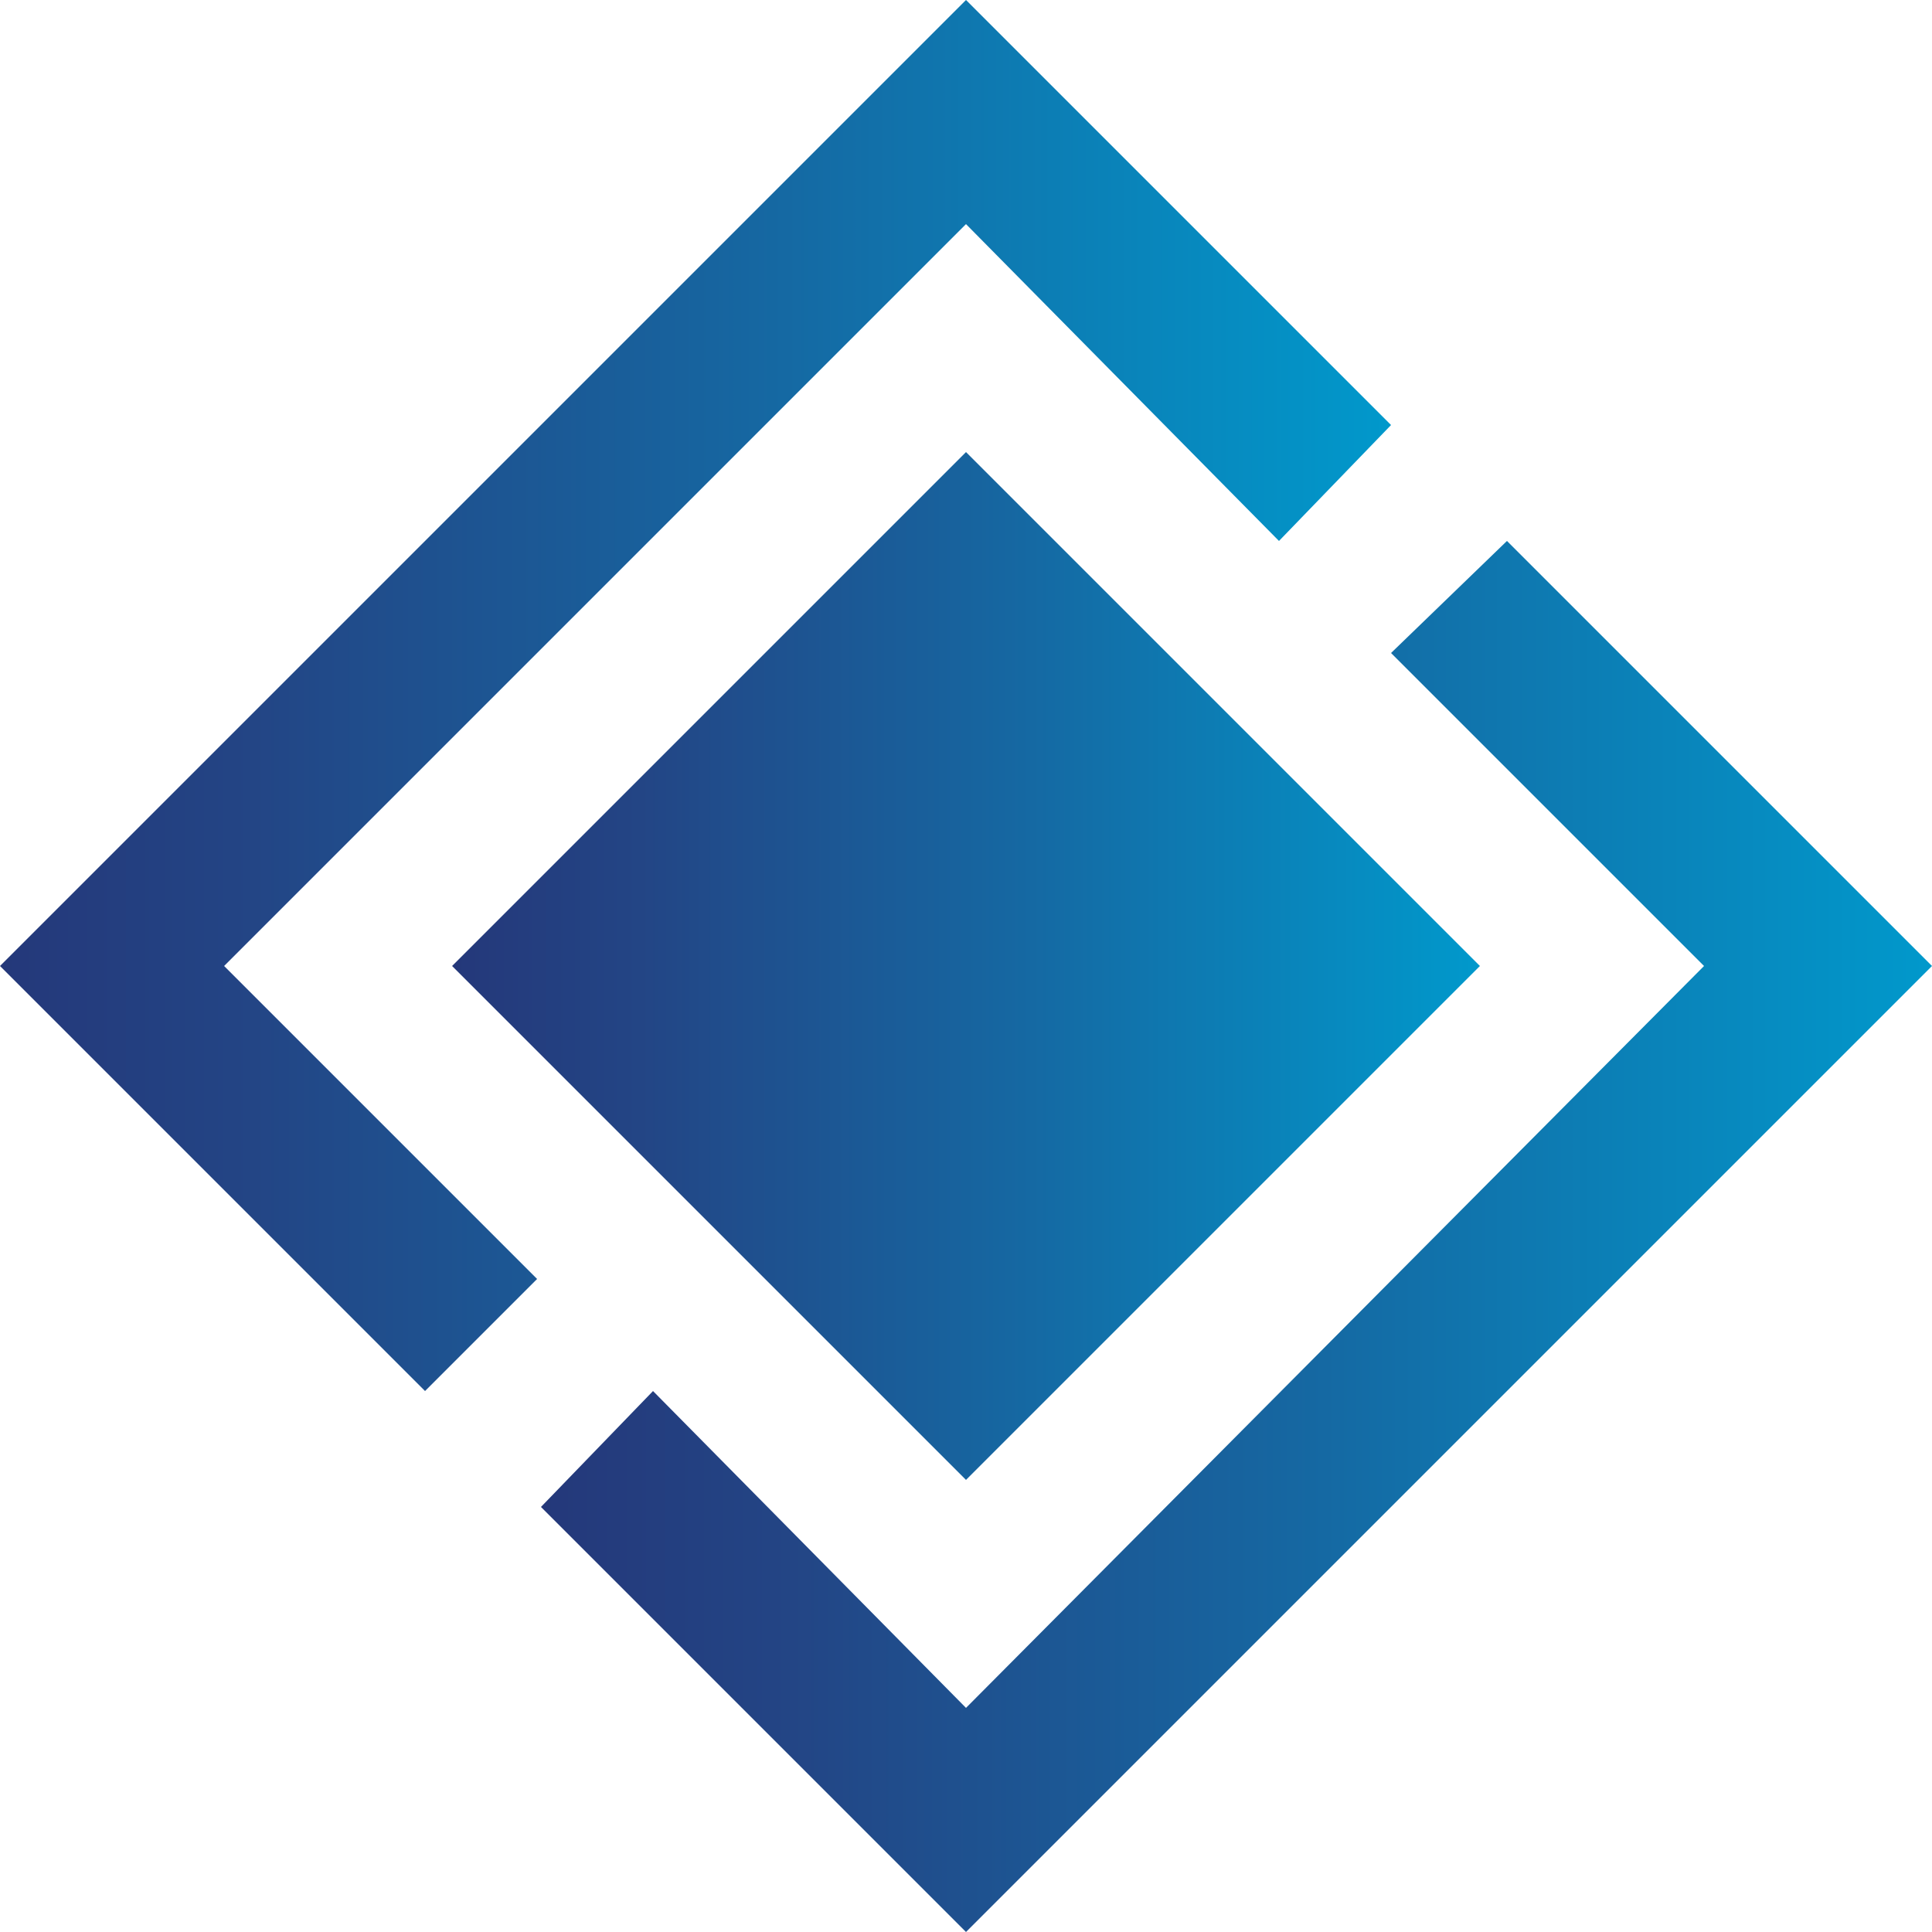
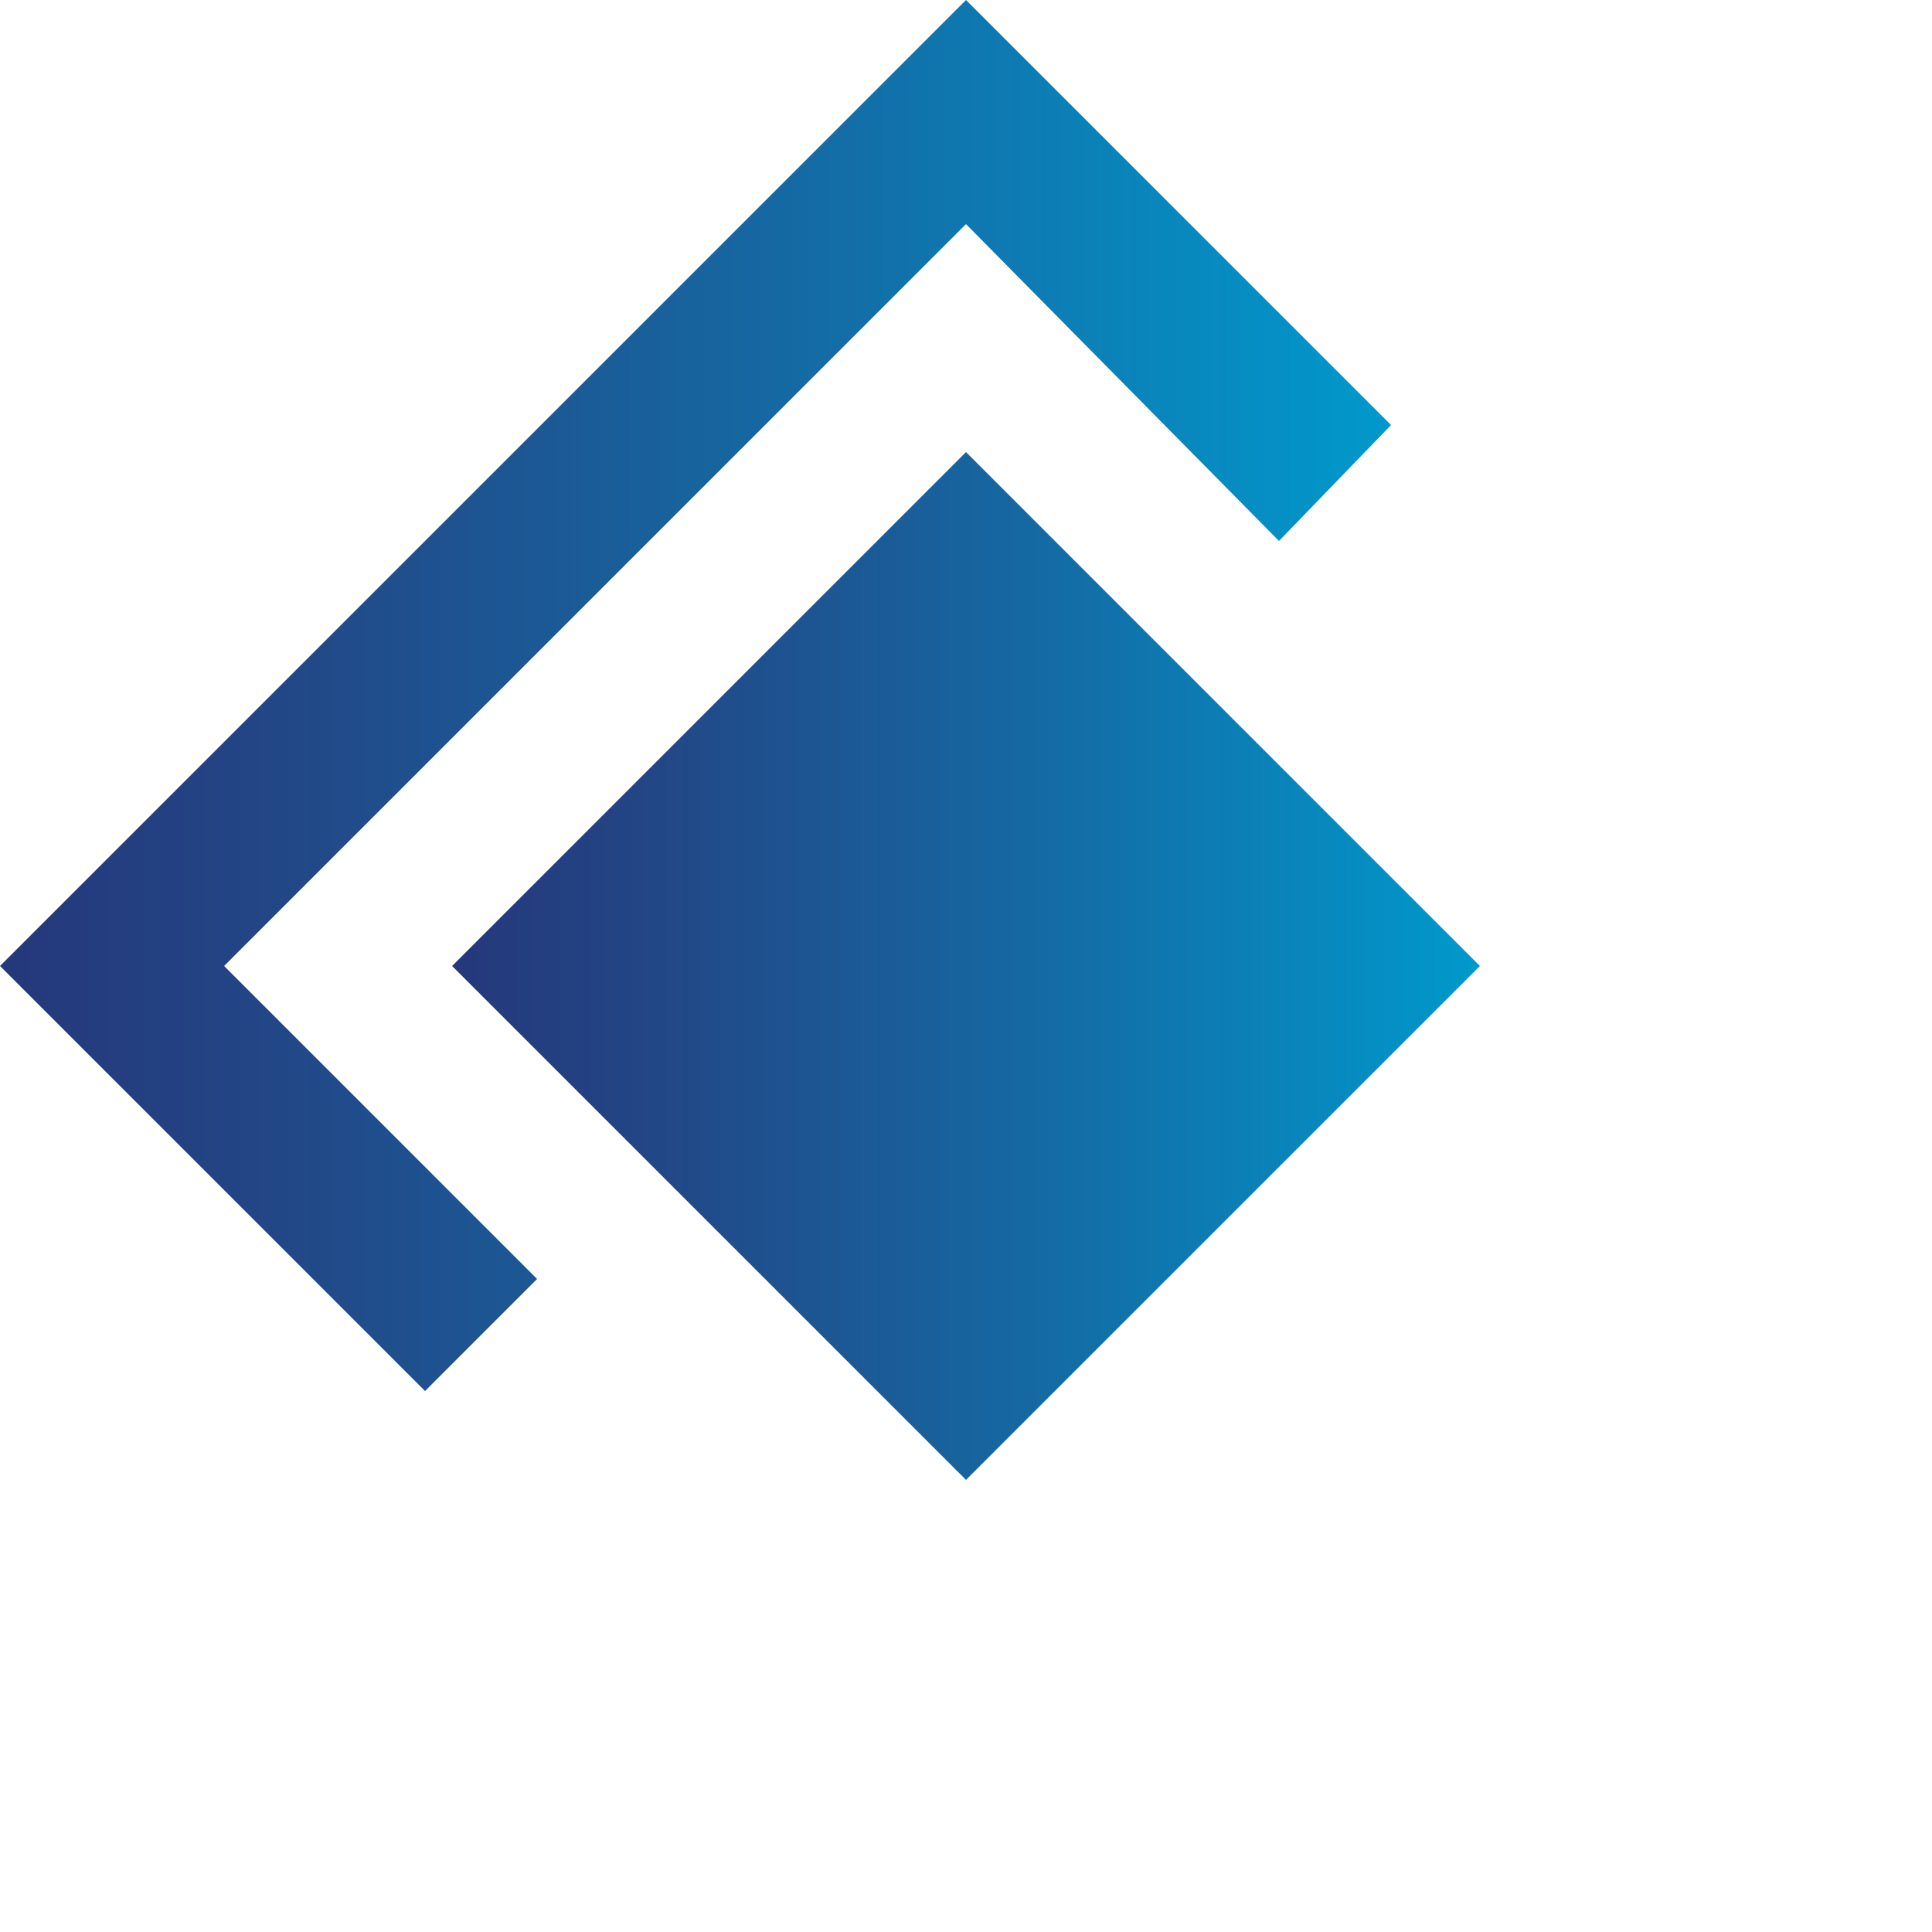
<svg xmlns="http://www.w3.org/2000/svg" version="1.1" id="Capa_1" x="0px" y="0px" viewBox="0 0 50 50" style="enable-background:new 0 0 50 50;" xml:space="preserve">
  <style type="text/css">
	.st0{fill:url(#SVGID_1_);}
	.st1{fill:url(#SVGID_2_);}
	.st2{fill:url(#SVGID_3_);}
</style>
  <linearGradient id="SVGID_1_" gradientUnits="userSpaceOnUse" x1="0" y1="18.025" x2="36.05" y2="18.025">
    <stop offset="0" style="stop-color:#24387A" />
    <stop offset="0.181" style="stop-color:#234585" />
    <stop offset="0.564" style="stop-color:#1569A3" />
    <stop offset="0.995" style="stop-color:#0198CB" />
  </linearGradient>
  <path class="st0" d="M11,36L0,25L25,0l11,11L33.1,14L25,5.8L5.8,25l8.1,8.1L11,36z" />
  <linearGradient id="SVGID_2_" gradientUnits="userSpaceOnUse" x1="13.95" y1="31.975" x2="50" y2="31.975">
    <stop offset="0" style="stop-color:#24387A" />
    <stop offset="0.181" style="stop-color:#234585" />
    <stop offset="0.564" style="stop-color:#1569A3" />
    <stop offset="0.995" style="stop-color:#0198CB" />
  </linearGradient>
-   <path class="st1" d="M14,39l11,11l25-25L39,14L36,16.9l8.1,8.1L25,44.2L16.9,36L14,39z" />
  <linearGradient id="SVGID_3_" gradientUnits="userSpaceOnUse" x1="11.74" y1="25" x2="38.26" y2="25">
    <stop offset="0" style="stop-color:#24387A" />
    <stop offset="0.181" style="stop-color:#234585" />
    <stop offset="0.564" style="stop-color:#1569A3" />
    <stop offset="0.995" style="stop-color:#0198CB" />
  </linearGradient>
  <path class="st2" d="M38.3,25L25,38.3L11.7,25L25,11.7L38.3,25z" />
</svg>